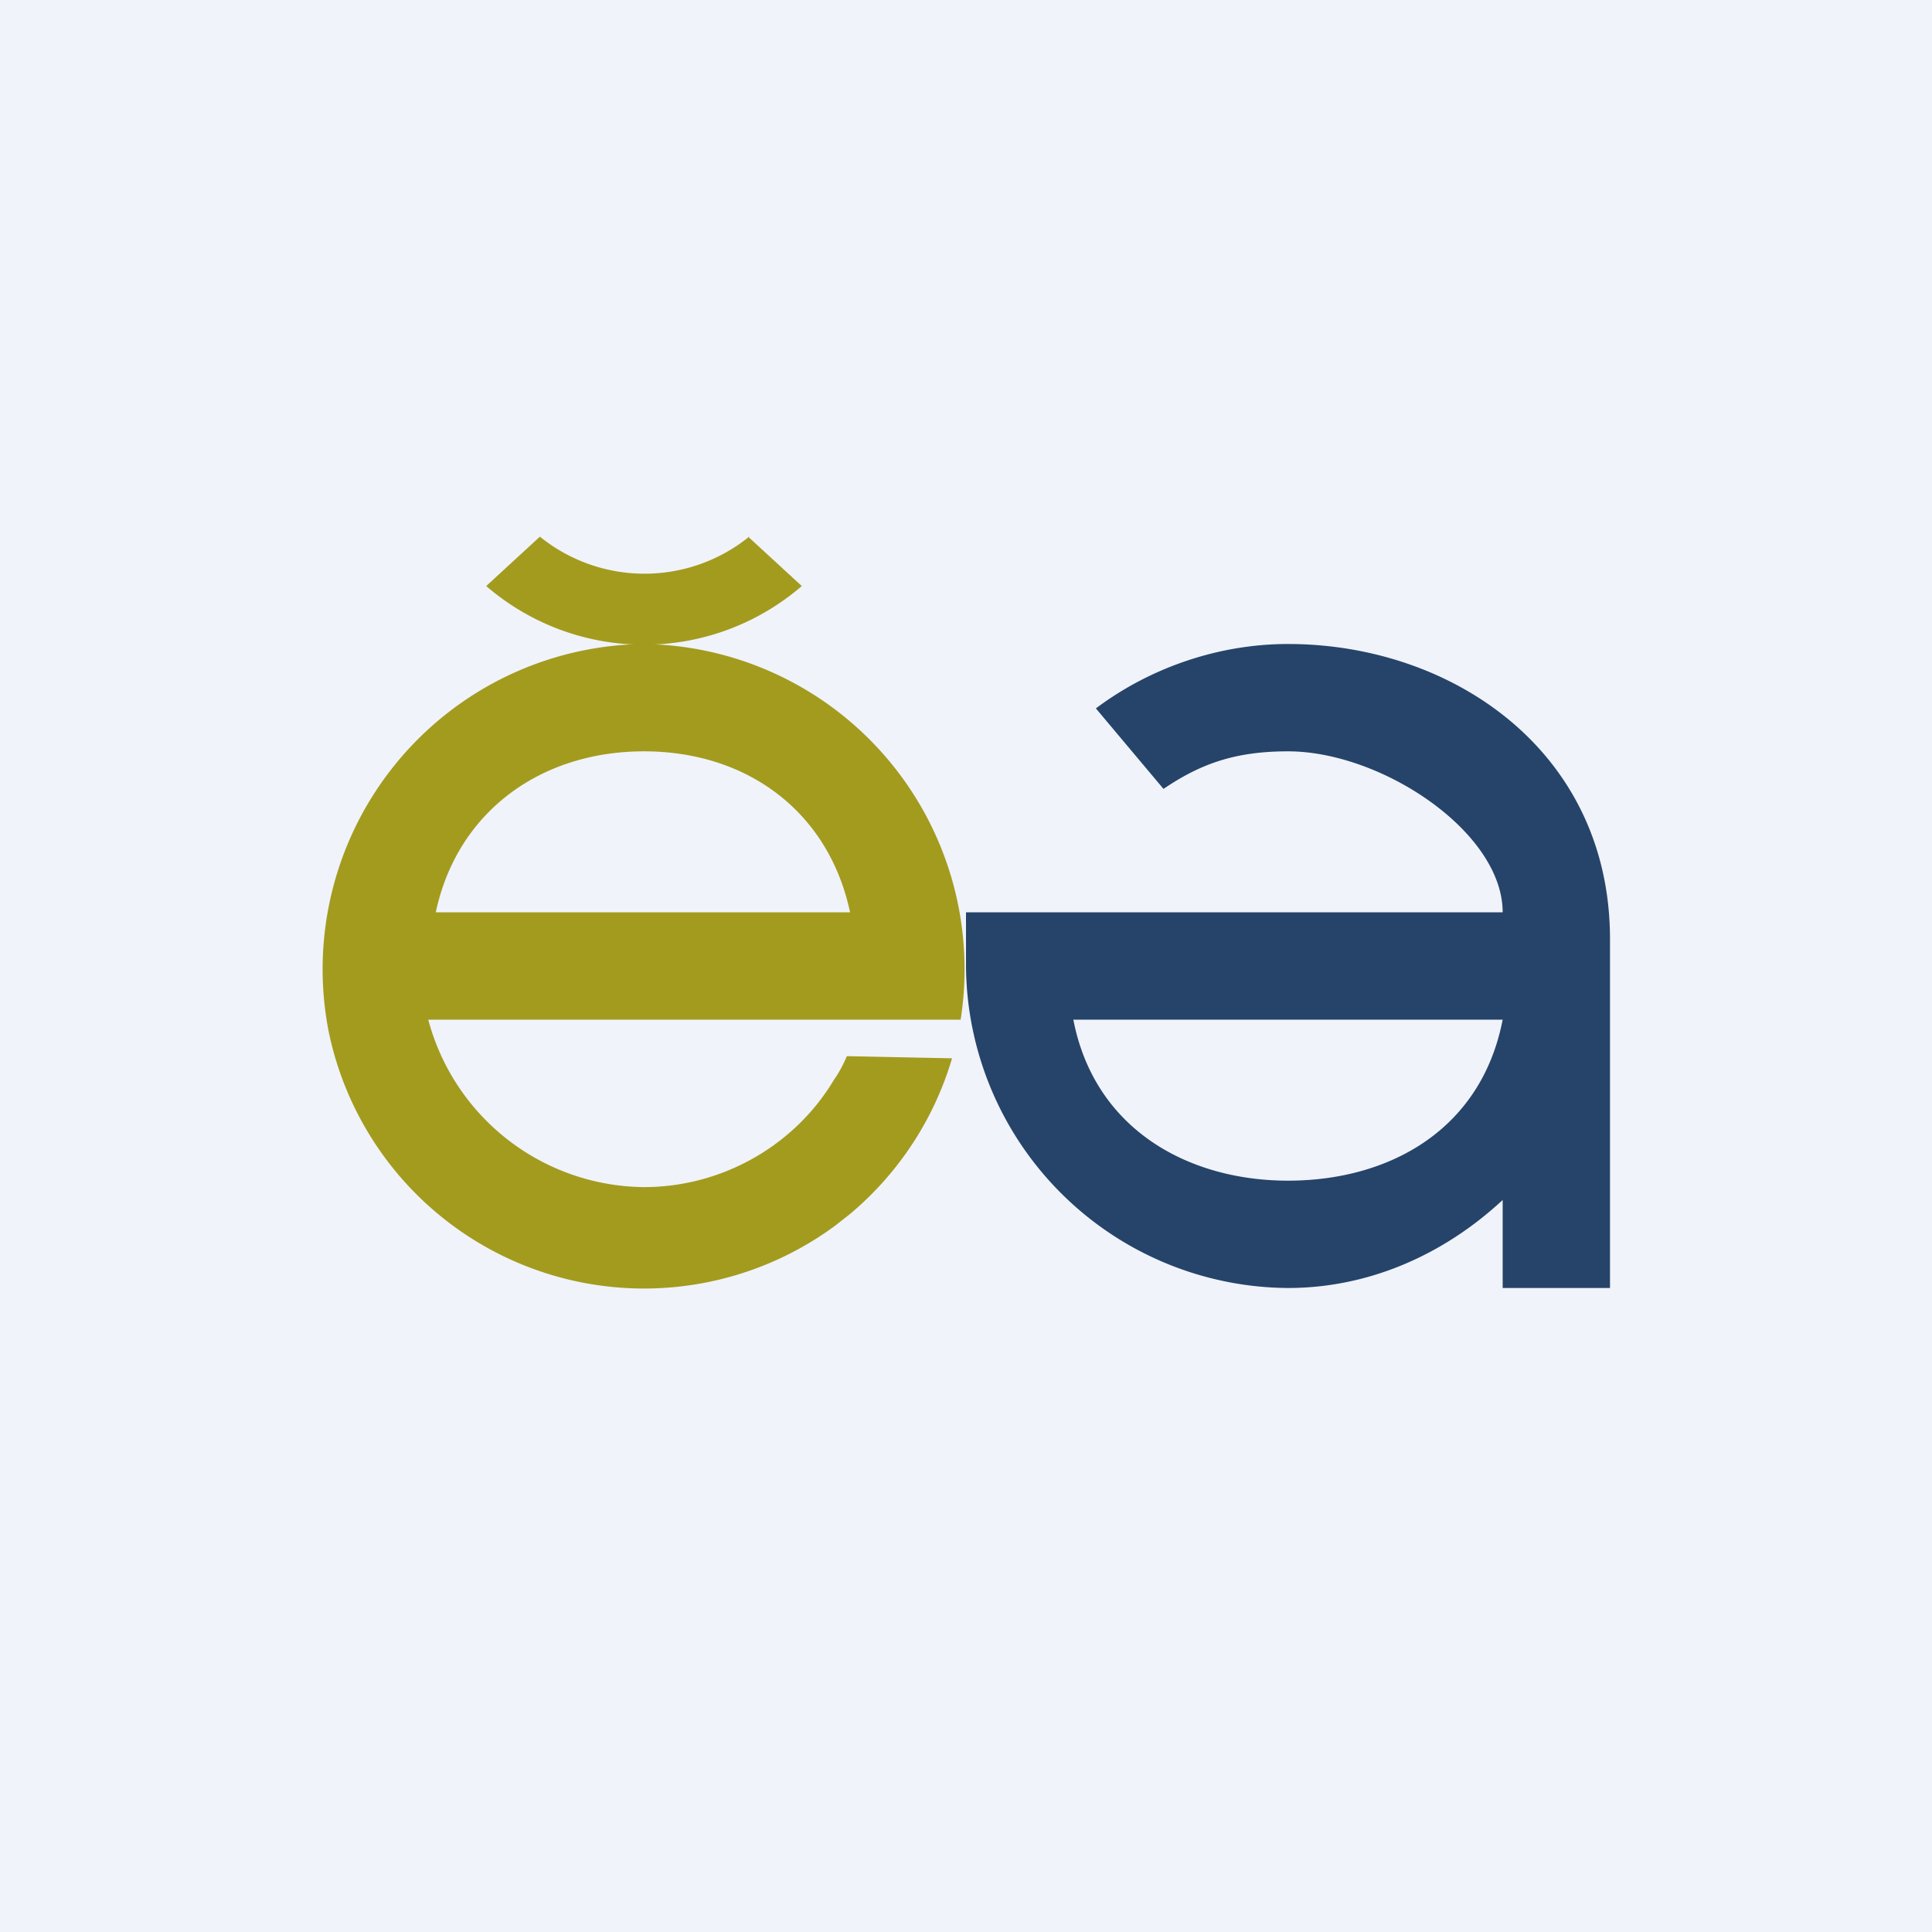
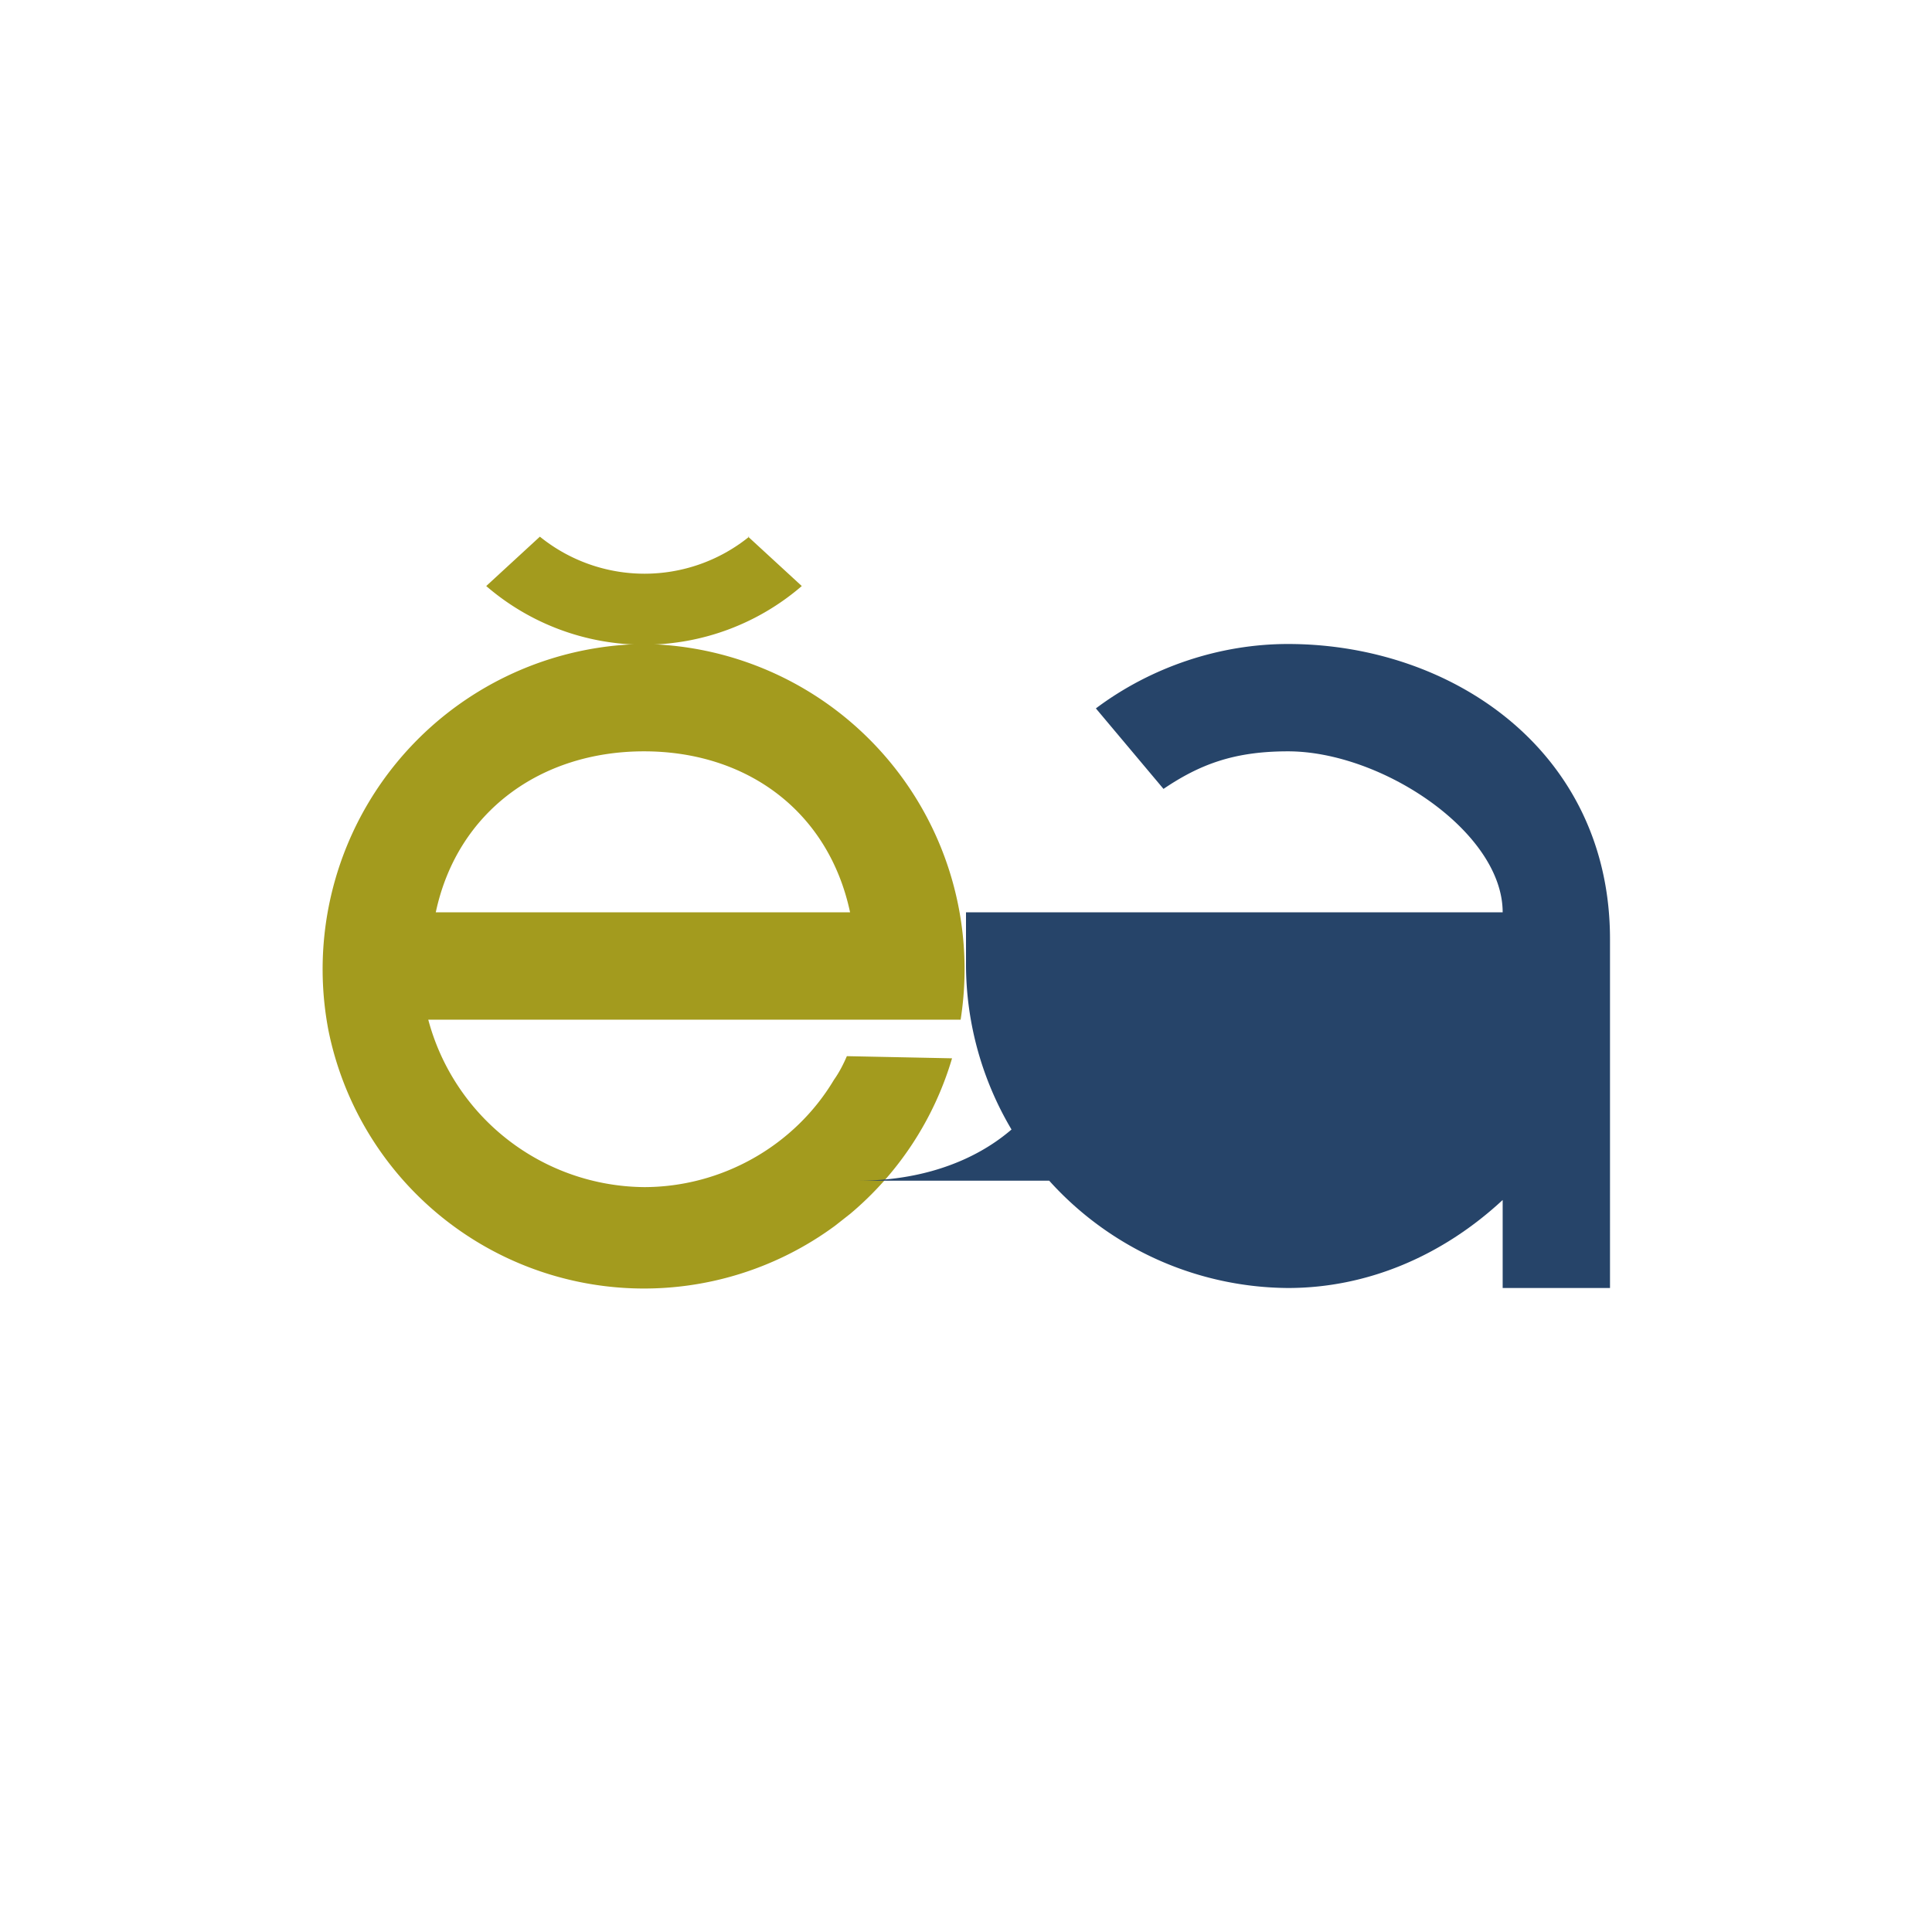
<svg xmlns="http://www.w3.org/2000/svg" width="18" height="18" viewBox="0 0 18 18">
-   <path fill="#F0F3FA" d="M0 0h18v18H0z" />
  <path d="m7.78 11.42.14-.11a3 3 0 0 0 .95-1.45l-.98-.02c-.03.07-.07.15-.12.22m0 0c-.37.62-1.05 1-1.77 1A2.1 2.1 0 0 1 3.99 9.5H8.95A3.03 3.03 0 0 0 6 6a3.03 3.03 0 0 0-2.94 3.6 3 3 0 0 0 4.72 1.82M6 7c.96 0 1.72.56 1.92 1.5H4.06C4.26 7.56 5.04 7 6 7Z" fill="#A39B1E" />
-   <path d="M15 8.75C15 7 13.53 6 12 6c-.63 0-1.27.21-1.79.6l.63.75C11.18 7.12 11.5 7 12 7c.87 0 2 .75 2 1.5H9V9a3.02 3.02 0 0 0 3 3c.74 0 1.44-.3 2-.82V12h1V8.75ZM12 11c-.92 0-1.8-.47-2-1.5h4c-.2 1.03-1.06 1.5-2 1.5Z" fill="#264469" />
+   <path d="M15 8.75C15 7 13.53 6 12 6c-.63 0-1.27.21-1.79.6l.63.75C11.18 7.12 11.5 7 12 7c.87 0 2 .75 2 1.5H9V9a3.02 3.02 0 0 0 3 3c.74 0 1.44-.3 2-.82V12h1V8.75ZM12 11c-.92 0-1.8-.47-2-1.5c-.2 1.03-1.06 1.5-2 1.5Z" fill="#264469" />
  <path d="M6.98 5a1.55 1.55 0 0 1-1.95 0l-.5.46a2.25 2.25 0 0 0 2.94 0L6.97 5Z" fill="#A39B1E" />
</svg>